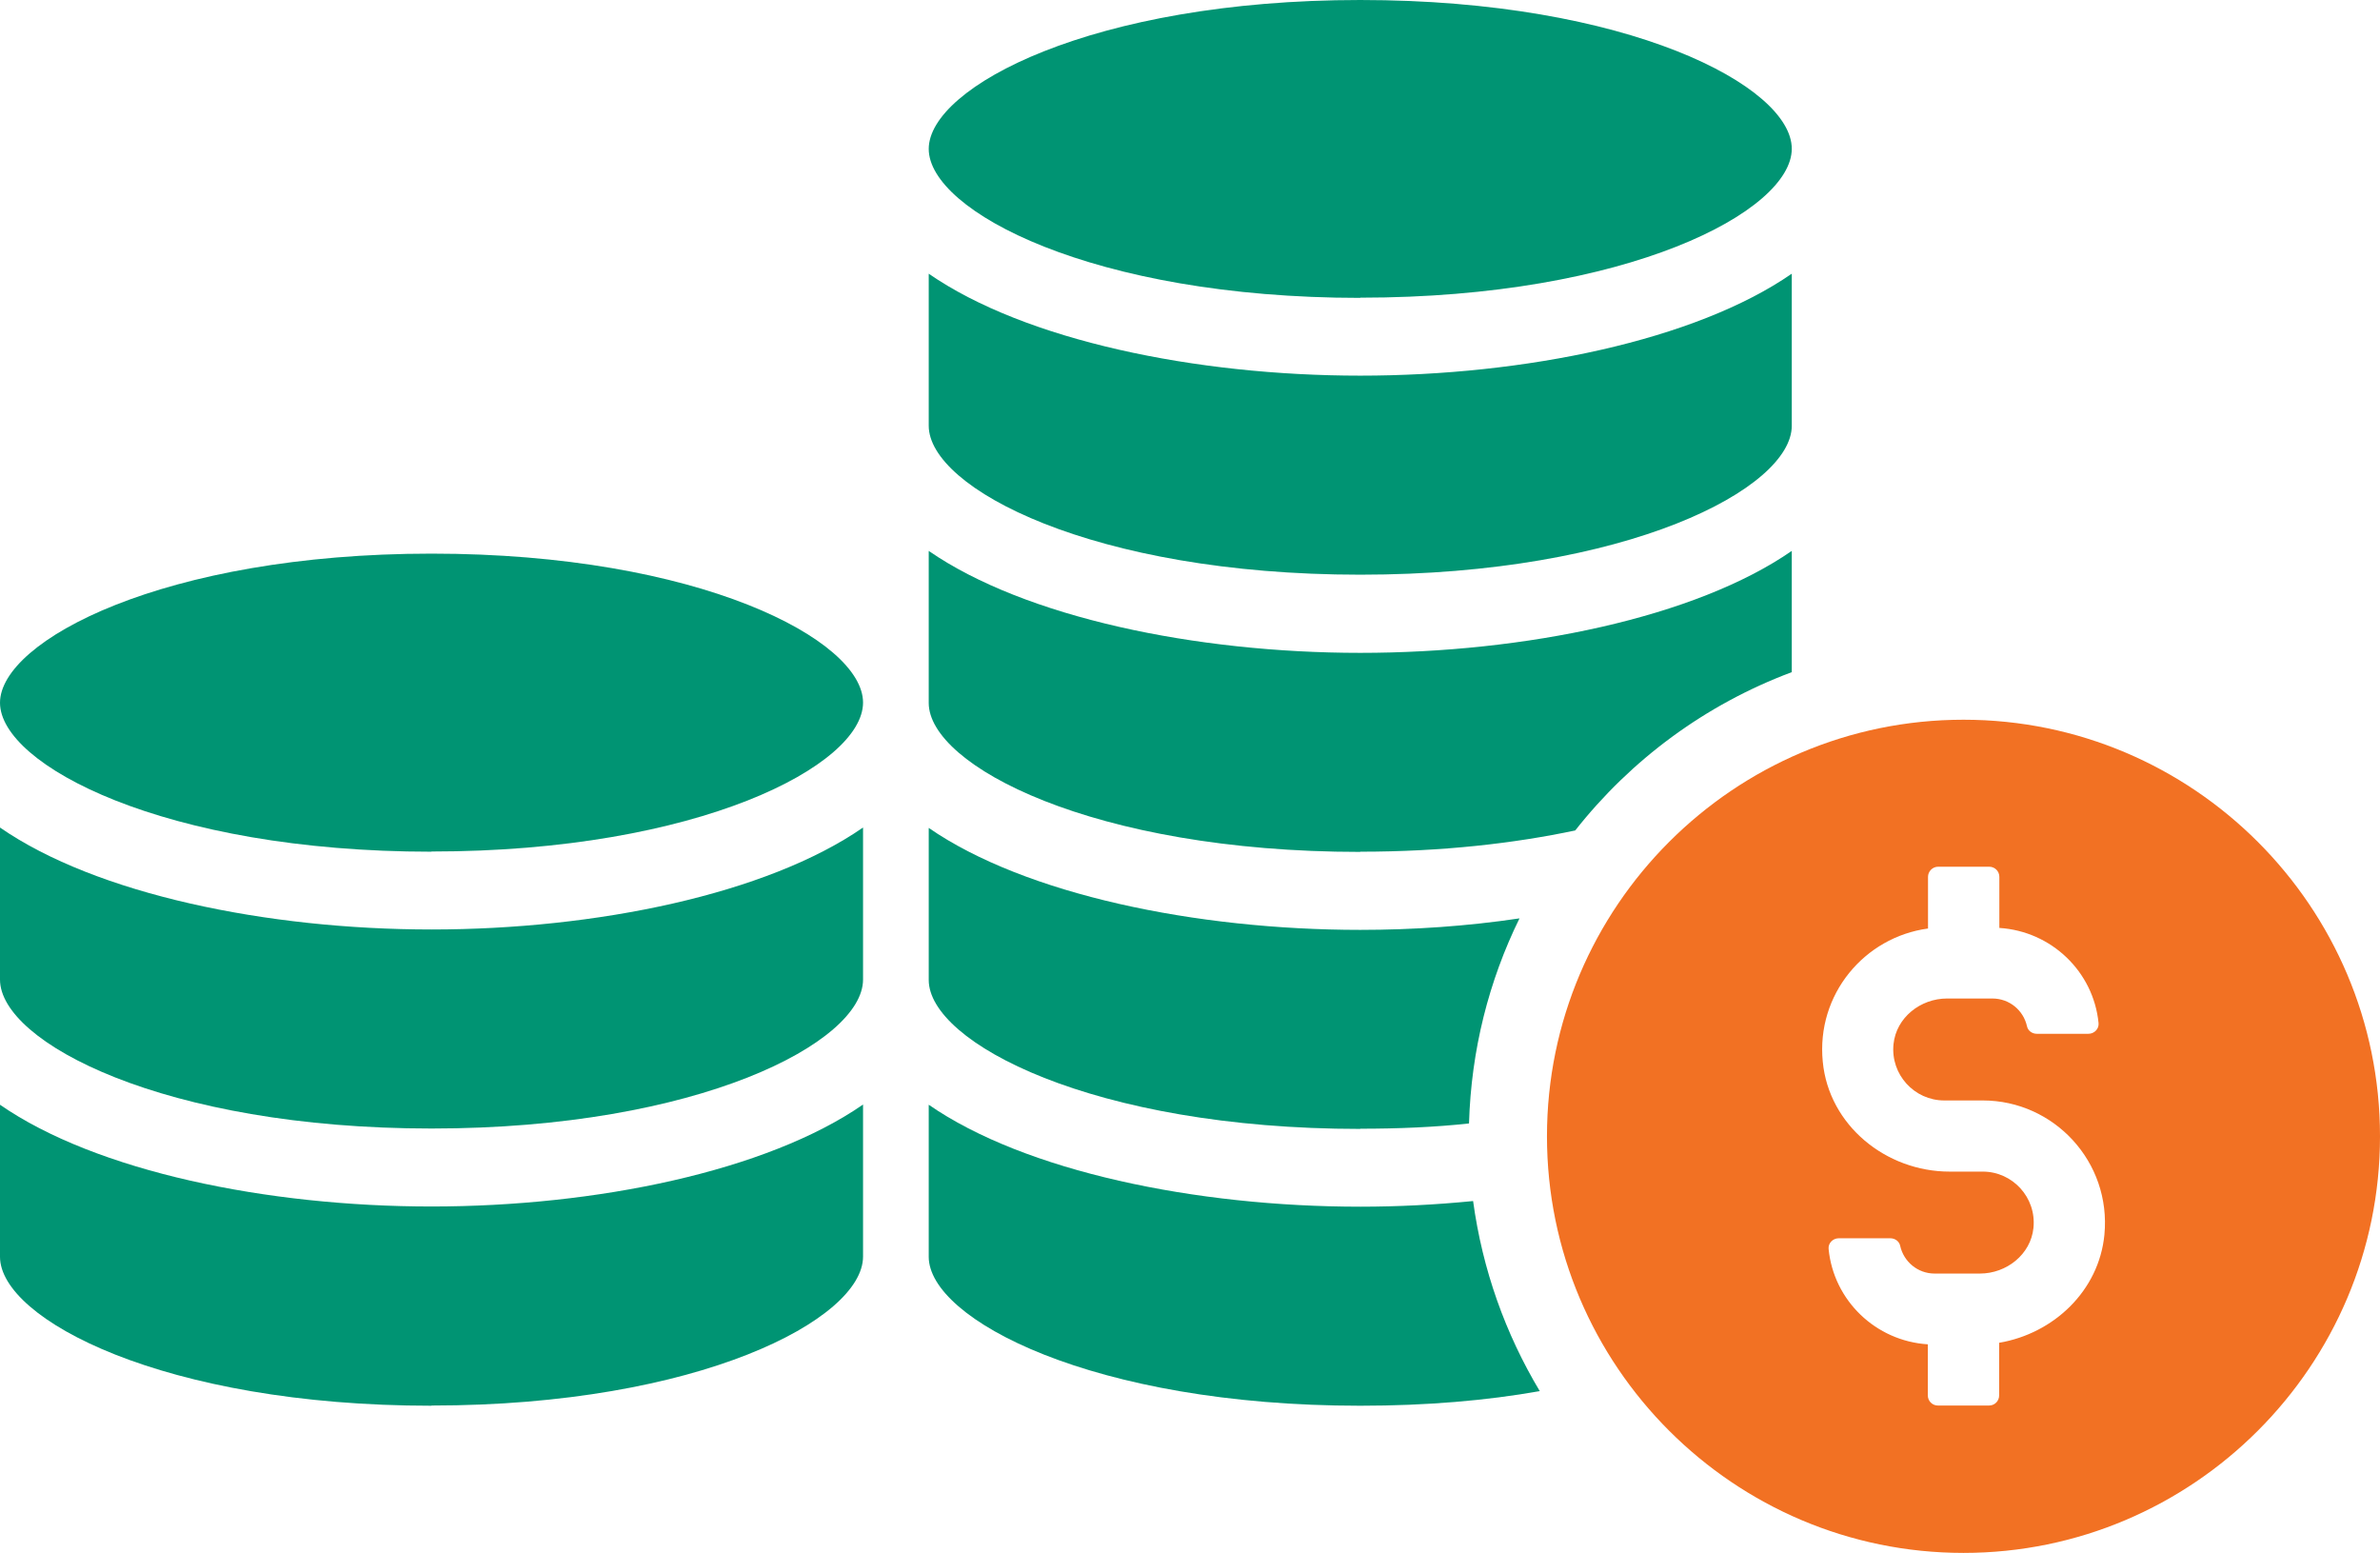
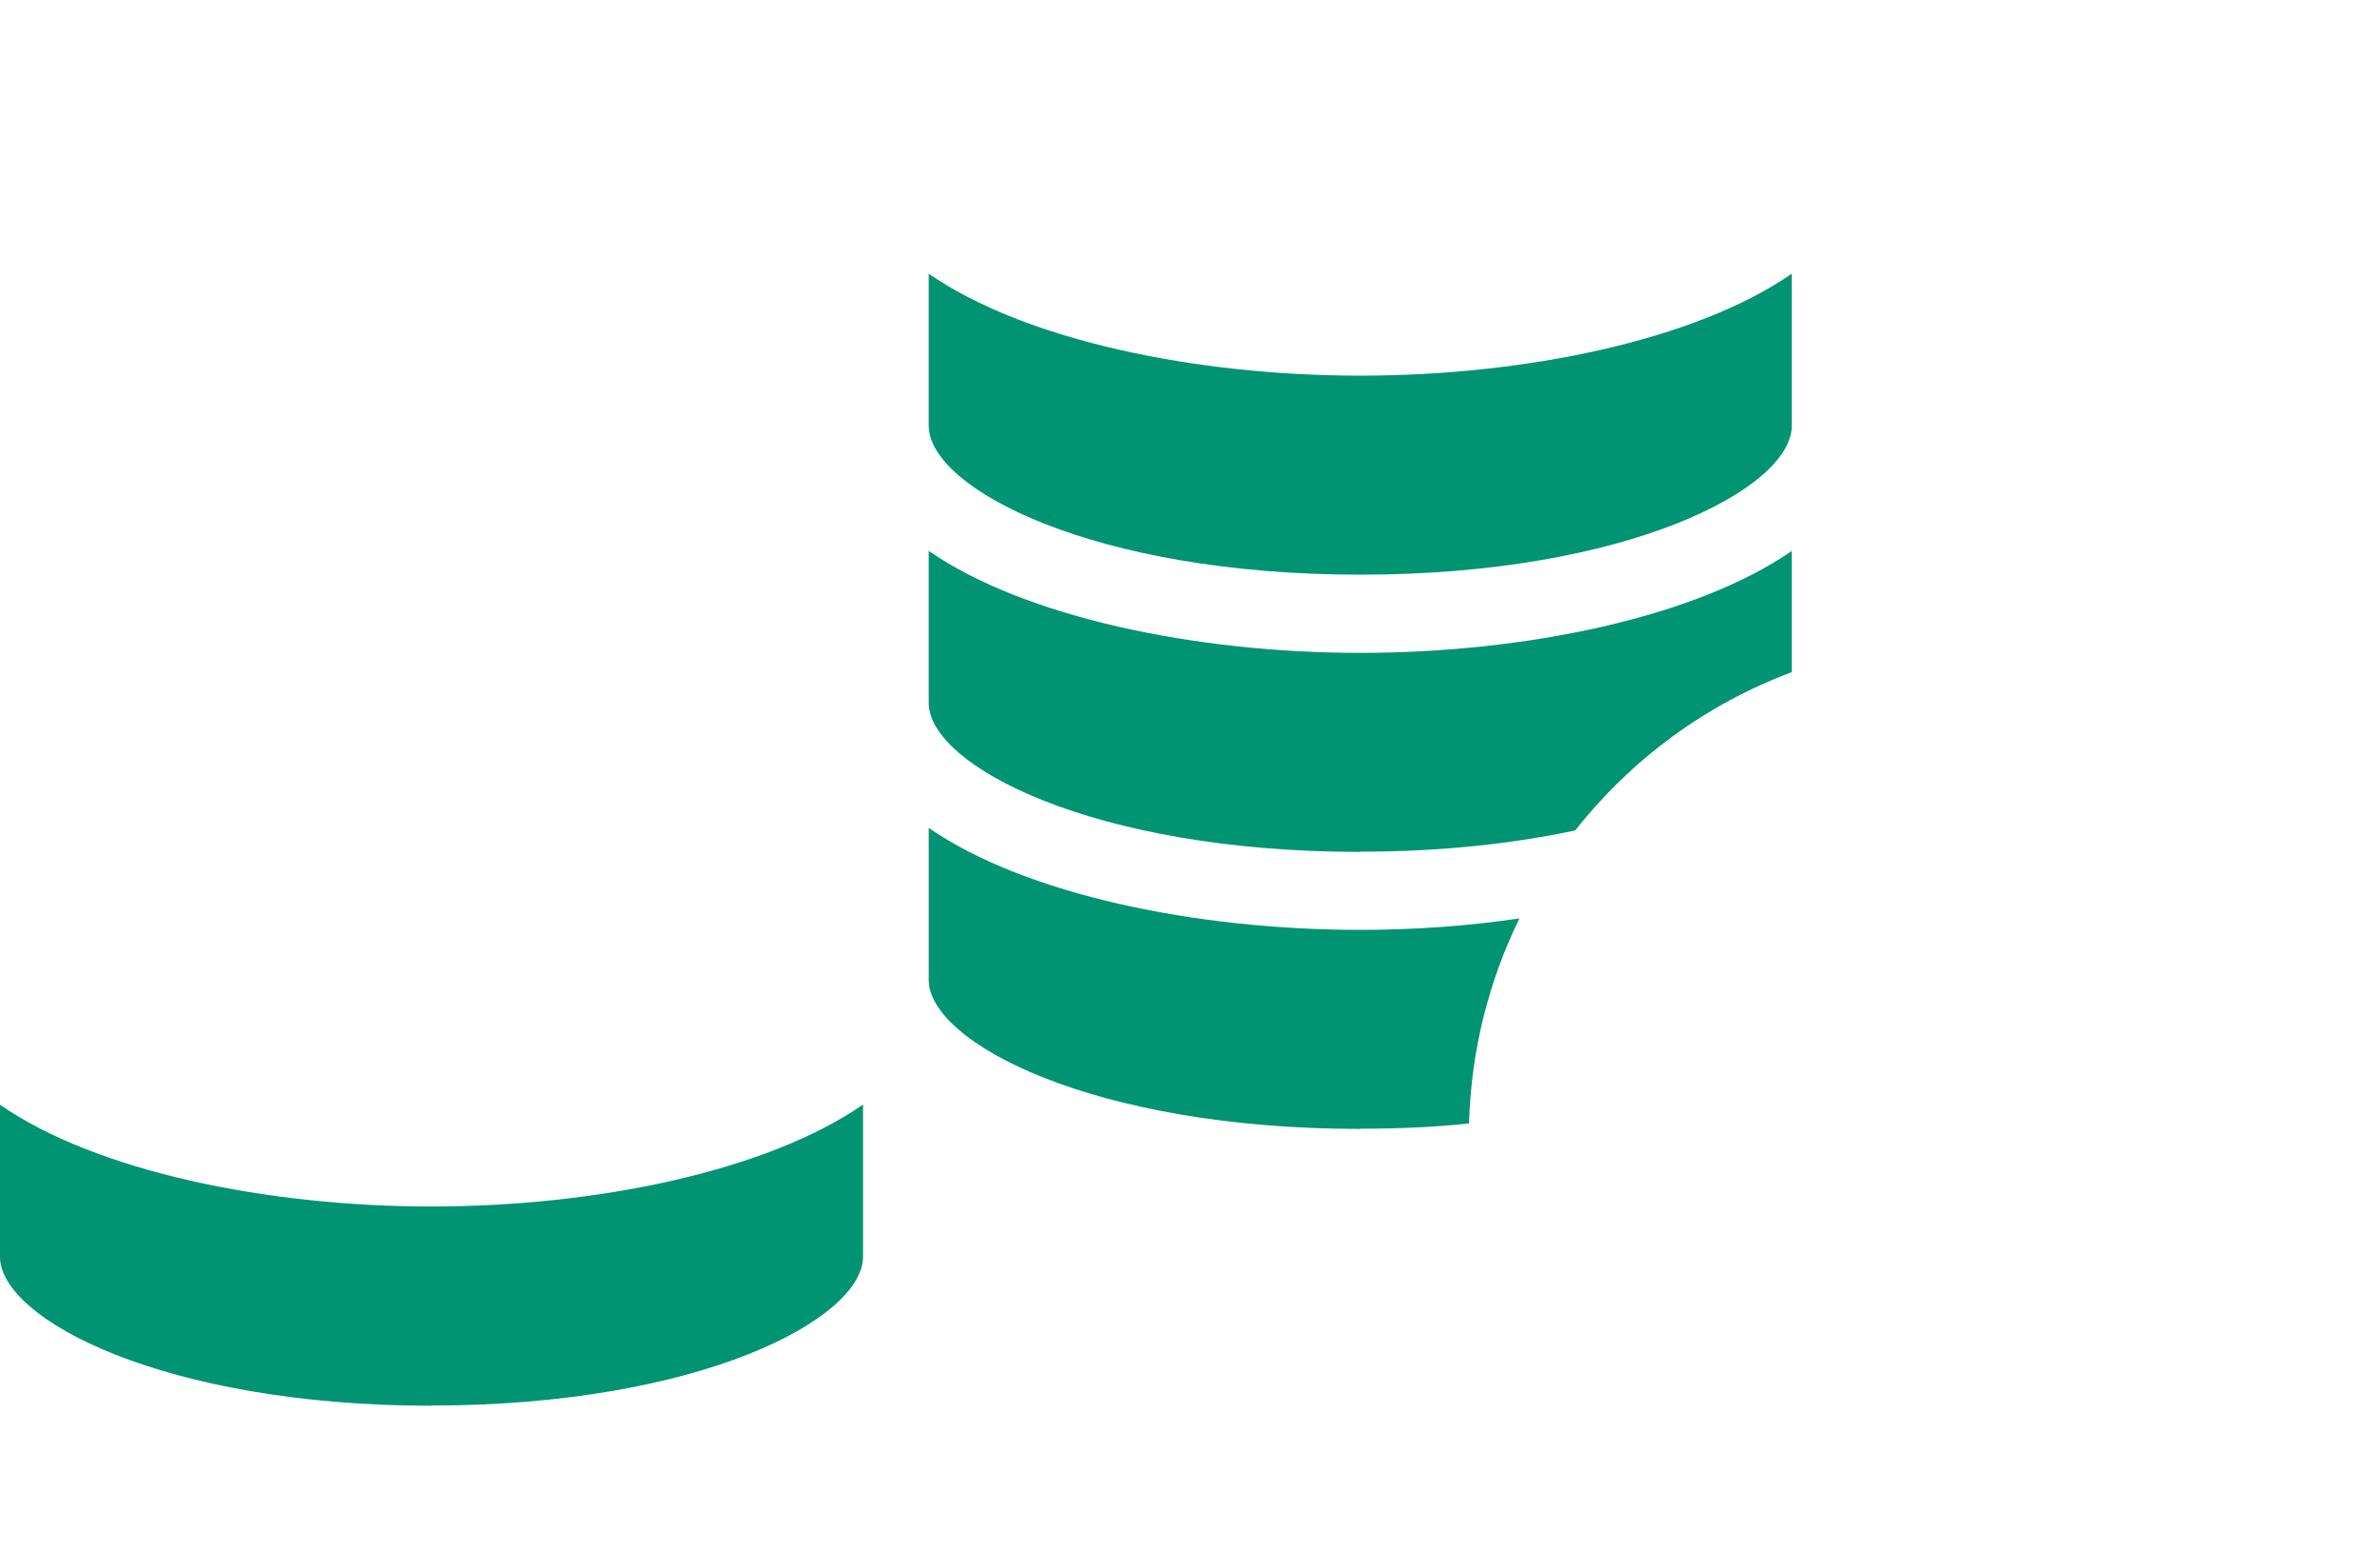
<svg xmlns="http://www.w3.org/2000/svg" id="Layer_2" viewBox="0 0 122.11 79.65">
  <defs>
    <style>.cls-1{fill:#009473;}.cls-1,.cls-2,.cls-3{stroke-width:0px;}.cls-2{fill:none;}.cls-4{clip-path:url(#clippath);}.cls-3{fill:#f27123;}</style>
    <clipPath id="clippath">
      <rect class="cls-2" width="122.11" height="79.65" />
    </clipPath>
  </defs>
  <g id="Layer_1-2">
    <g class="cls-4">
-       <path class="cls-1" d="M69.79,61.9c-8.44,0-17.2-1.81-22.14-5.23v7.8c0,3.2,8.41,7.64,22.14,7.64,3.42,0,6.51-.27,9.21-.75-1.76-2.94-2.94-6.22-3.42-9.75-1.92.19-3.87.29-5.79.29" />
      <path class="cls-1" d="M69.79,57.9c1.97,0,3.84-.08,5.58-.27.11-3.77,1.02-7.32,2.59-10.52-2.67.4-5.45.59-8.17.59-8.44,0-17.2-1.82-22.14-5.23v7.8c0,3.2,8.41,7.64,22.14,7.64" />
      <path class="cls-1" d="M69.79,43.69c4.22,0,7.9-.43,11.03-1.09,2.86-3.63,6.67-6.46,11.11-8.12v-6.22c-4.94,3.42-13.7,5.23-22.14,5.23s-17.2-1.82-22.14-5.23v7.8c0,3.2,8.41,7.64,22.14,7.64" />
      <path class="cls-1" d="M69.79,29.48c13.72,0,22.14-4.43,22.14-7.64v-7.8c-4.94,3.42-13.7,5.23-22.14,5.23s-17.2-1.81-22.14-5.23v7.8c0,3.2,8.41,7.64,22.14,7.64" />
-       <path class="cls-1" d="M69.79,15.27c13.72,0,22.14-4.43,22.14-7.64S83.52,0,69.79,0s-22.14,4.46-22.14,7.64,8.41,7.64,22.14,7.64" />
-       <path class="cls-1" d="M22.14,57.89c13.72,0,22.14-4.43,22.14-7.64v-7.8c-4.94,3.42-13.7,5.23-22.14,5.23S4.94,45.87,0,42.45v7.8C0,53.46,8.41,57.89,22.14,57.89" />
      <path class="cls-1" d="M22.14,72.1c13.72,0,22.14-4.43,22.14-7.64v-7.8c-4.94,3.42-13.7,5.23-22.14,5.23S4.94,60.09,0,56.67v7.8c0,3.2,8.41,7.64,22.14,7.64" />
-       <path class="cls-1" d="M22.14,43.68c13.72,0,22.14-4.43,22.14-7.64s-8.41-7.64-22.14-7.64S0,32.87,0,36.05s8.41,7.64,22.14,7.64" />
-       <path class="cls-3" d="M102.57,68.89v2.69c0,.29-.23.52-.52.52h-2.62c-.29,0-.52-.23-.52-.52v-2.62c-2.67-.17-4.83-2.24-5.09-4.89-.03-.3.22-.55.52-.55h2.65c.23,0,.45.15.5.38.18.82.9,1.43,1.77,1.43h2.32c1.37,0,2.61-.98,2.75-2.34.16-1.56-1.07-2.89-2.6-2.89h-1.7c-3.27,0-6.2-2.38-6.51-5.64-.34-3.45,2.14-6.39,5.4-6.83v-2.65c0-.28.23-.52.52-.52h2.62c.29,0,.52.23.52.52v2.62c2.67.17,4.83,2.24,5.09,4.88.03.3-.22.55-.52.55h-2.65c-.23,0-.45-.15-.5-.38-.18-.82-.9-1.43-1.78-1.43h-2.32c-1.37,0-2.61.98-2.75,2.34-.16,1.56,1.07,2.89,2.6,2.89h1.98c3.66,0,6.6,3.16,6.24,6.89-.28,2.88-2.61,5.07-5.4,5.54M100.74,36.92c-11.78,0-21.37,9.59-21.37,21.37s9.59,21.37,21.37,21.37,21.37-9.59,21.37-21.37-9.59-21.37-21.37-21.37" />
    </g>
  </g>
</svg>